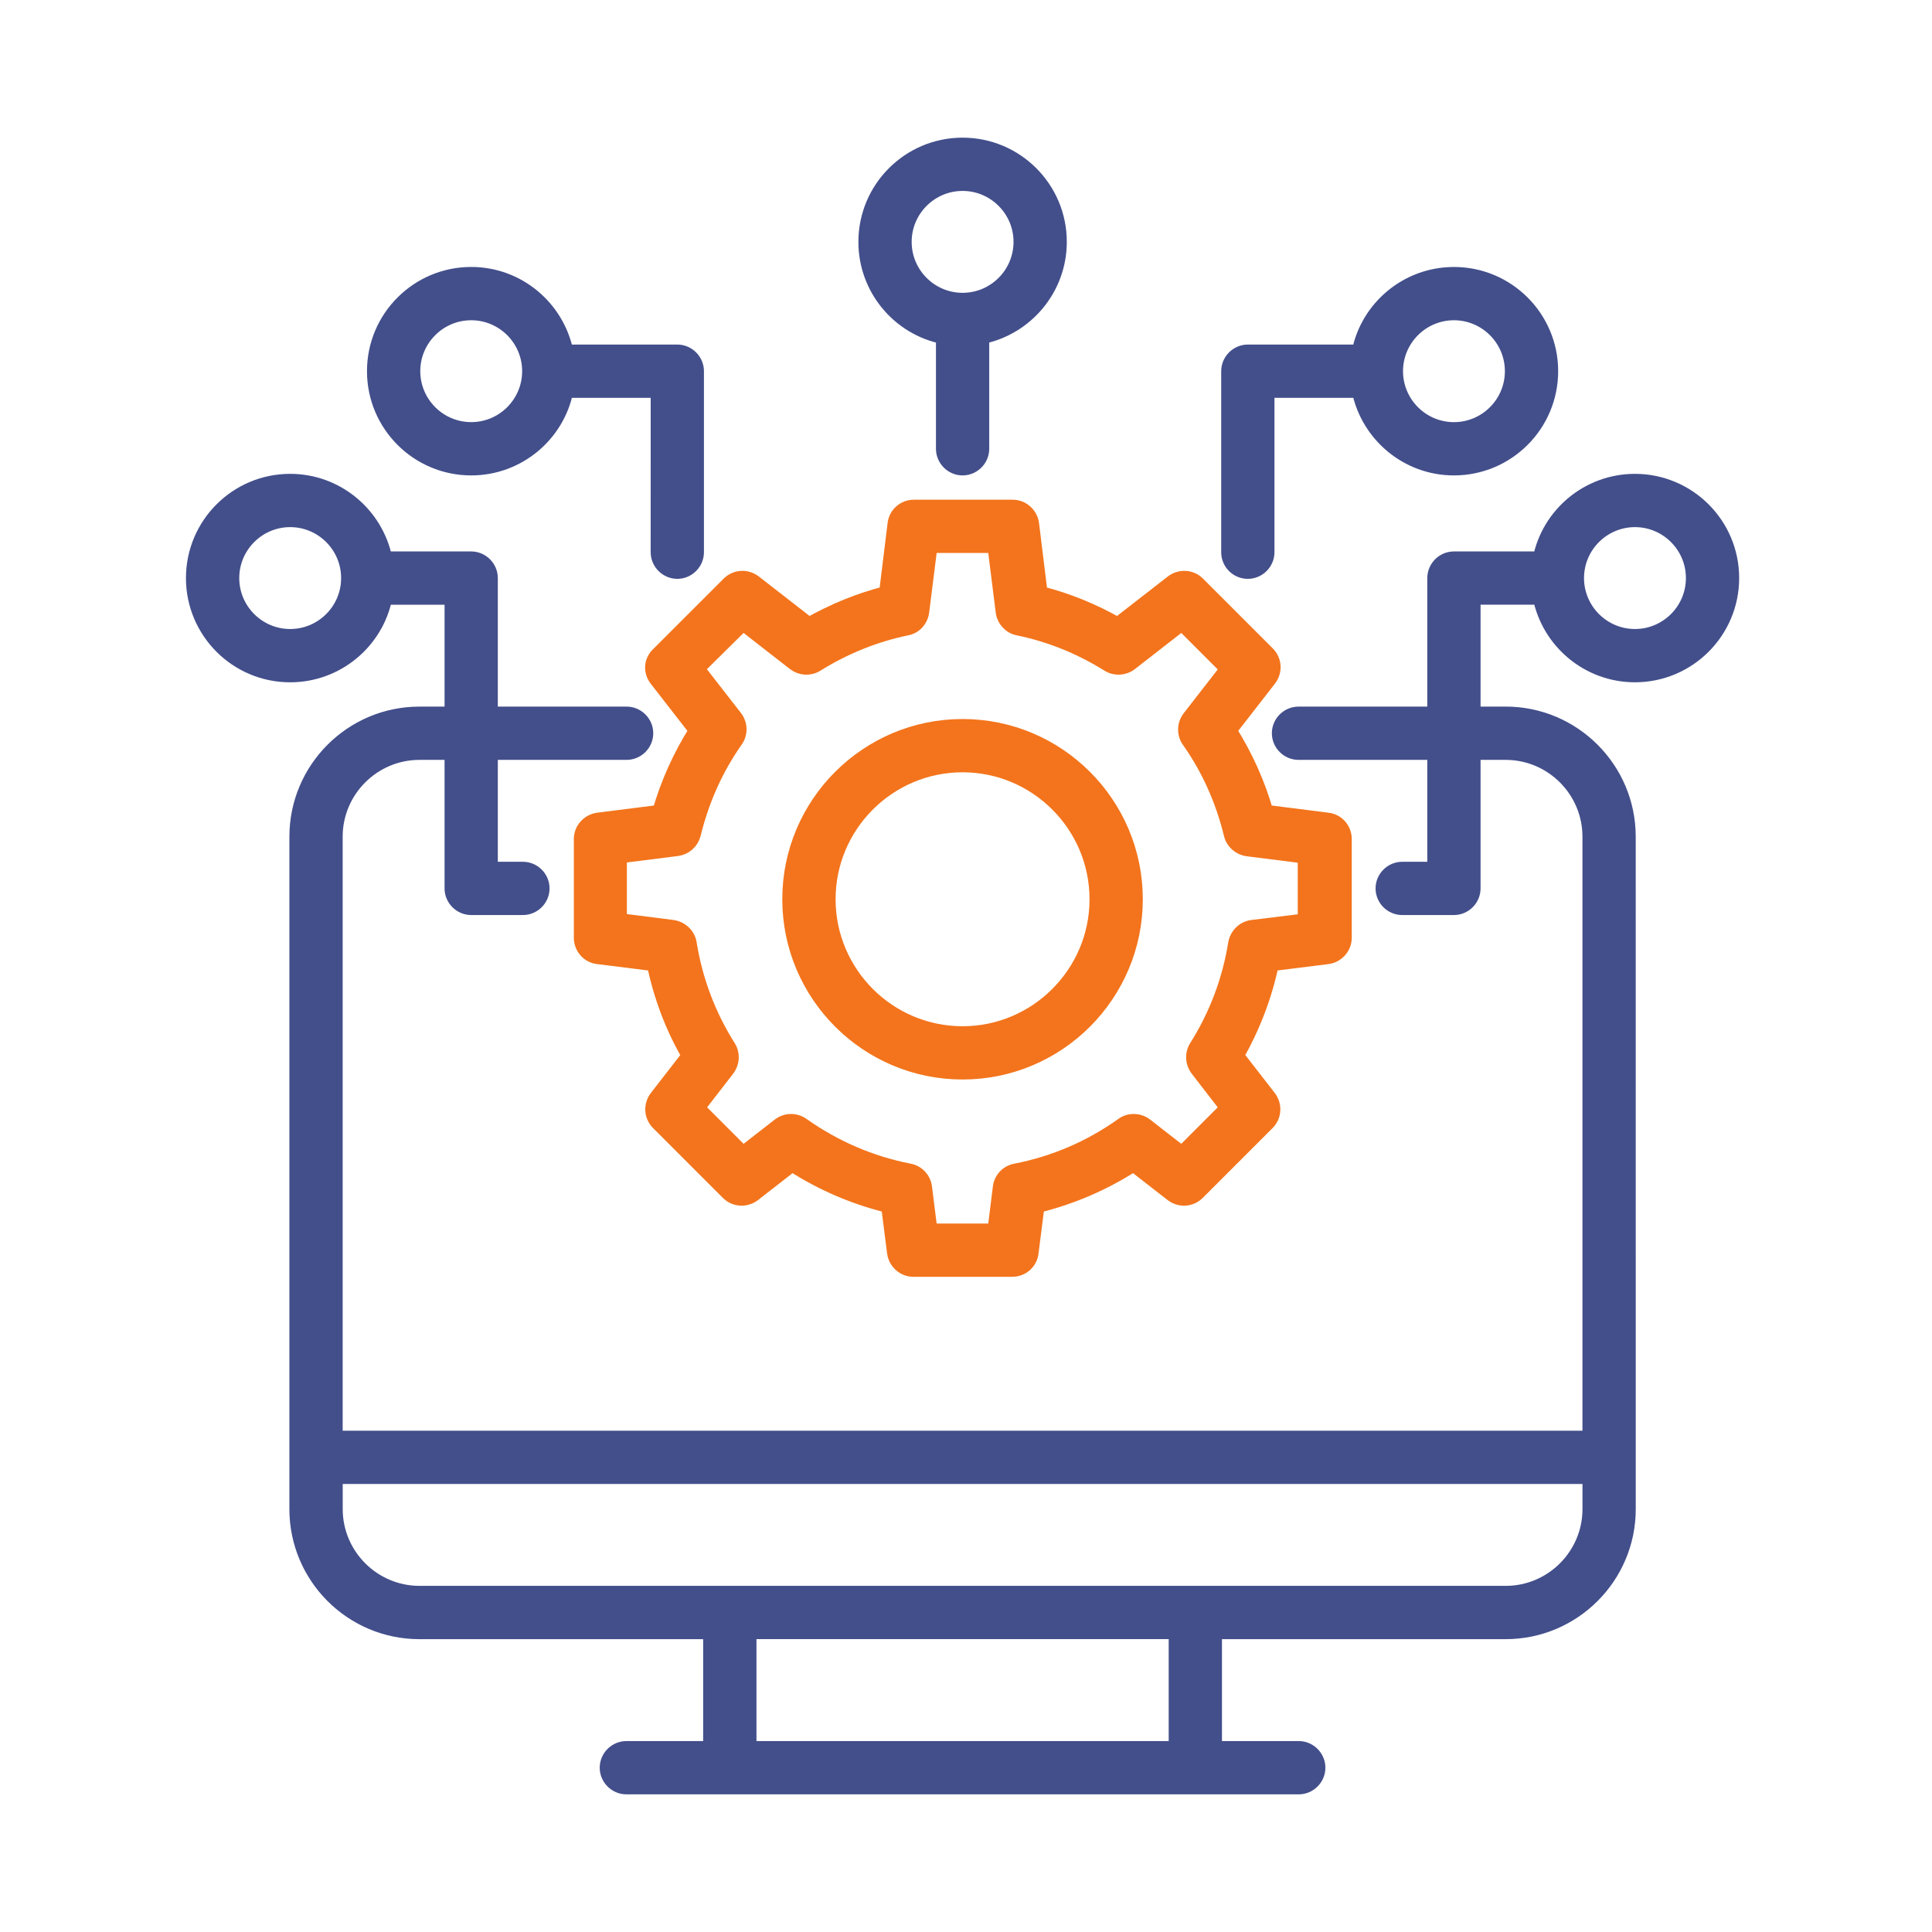
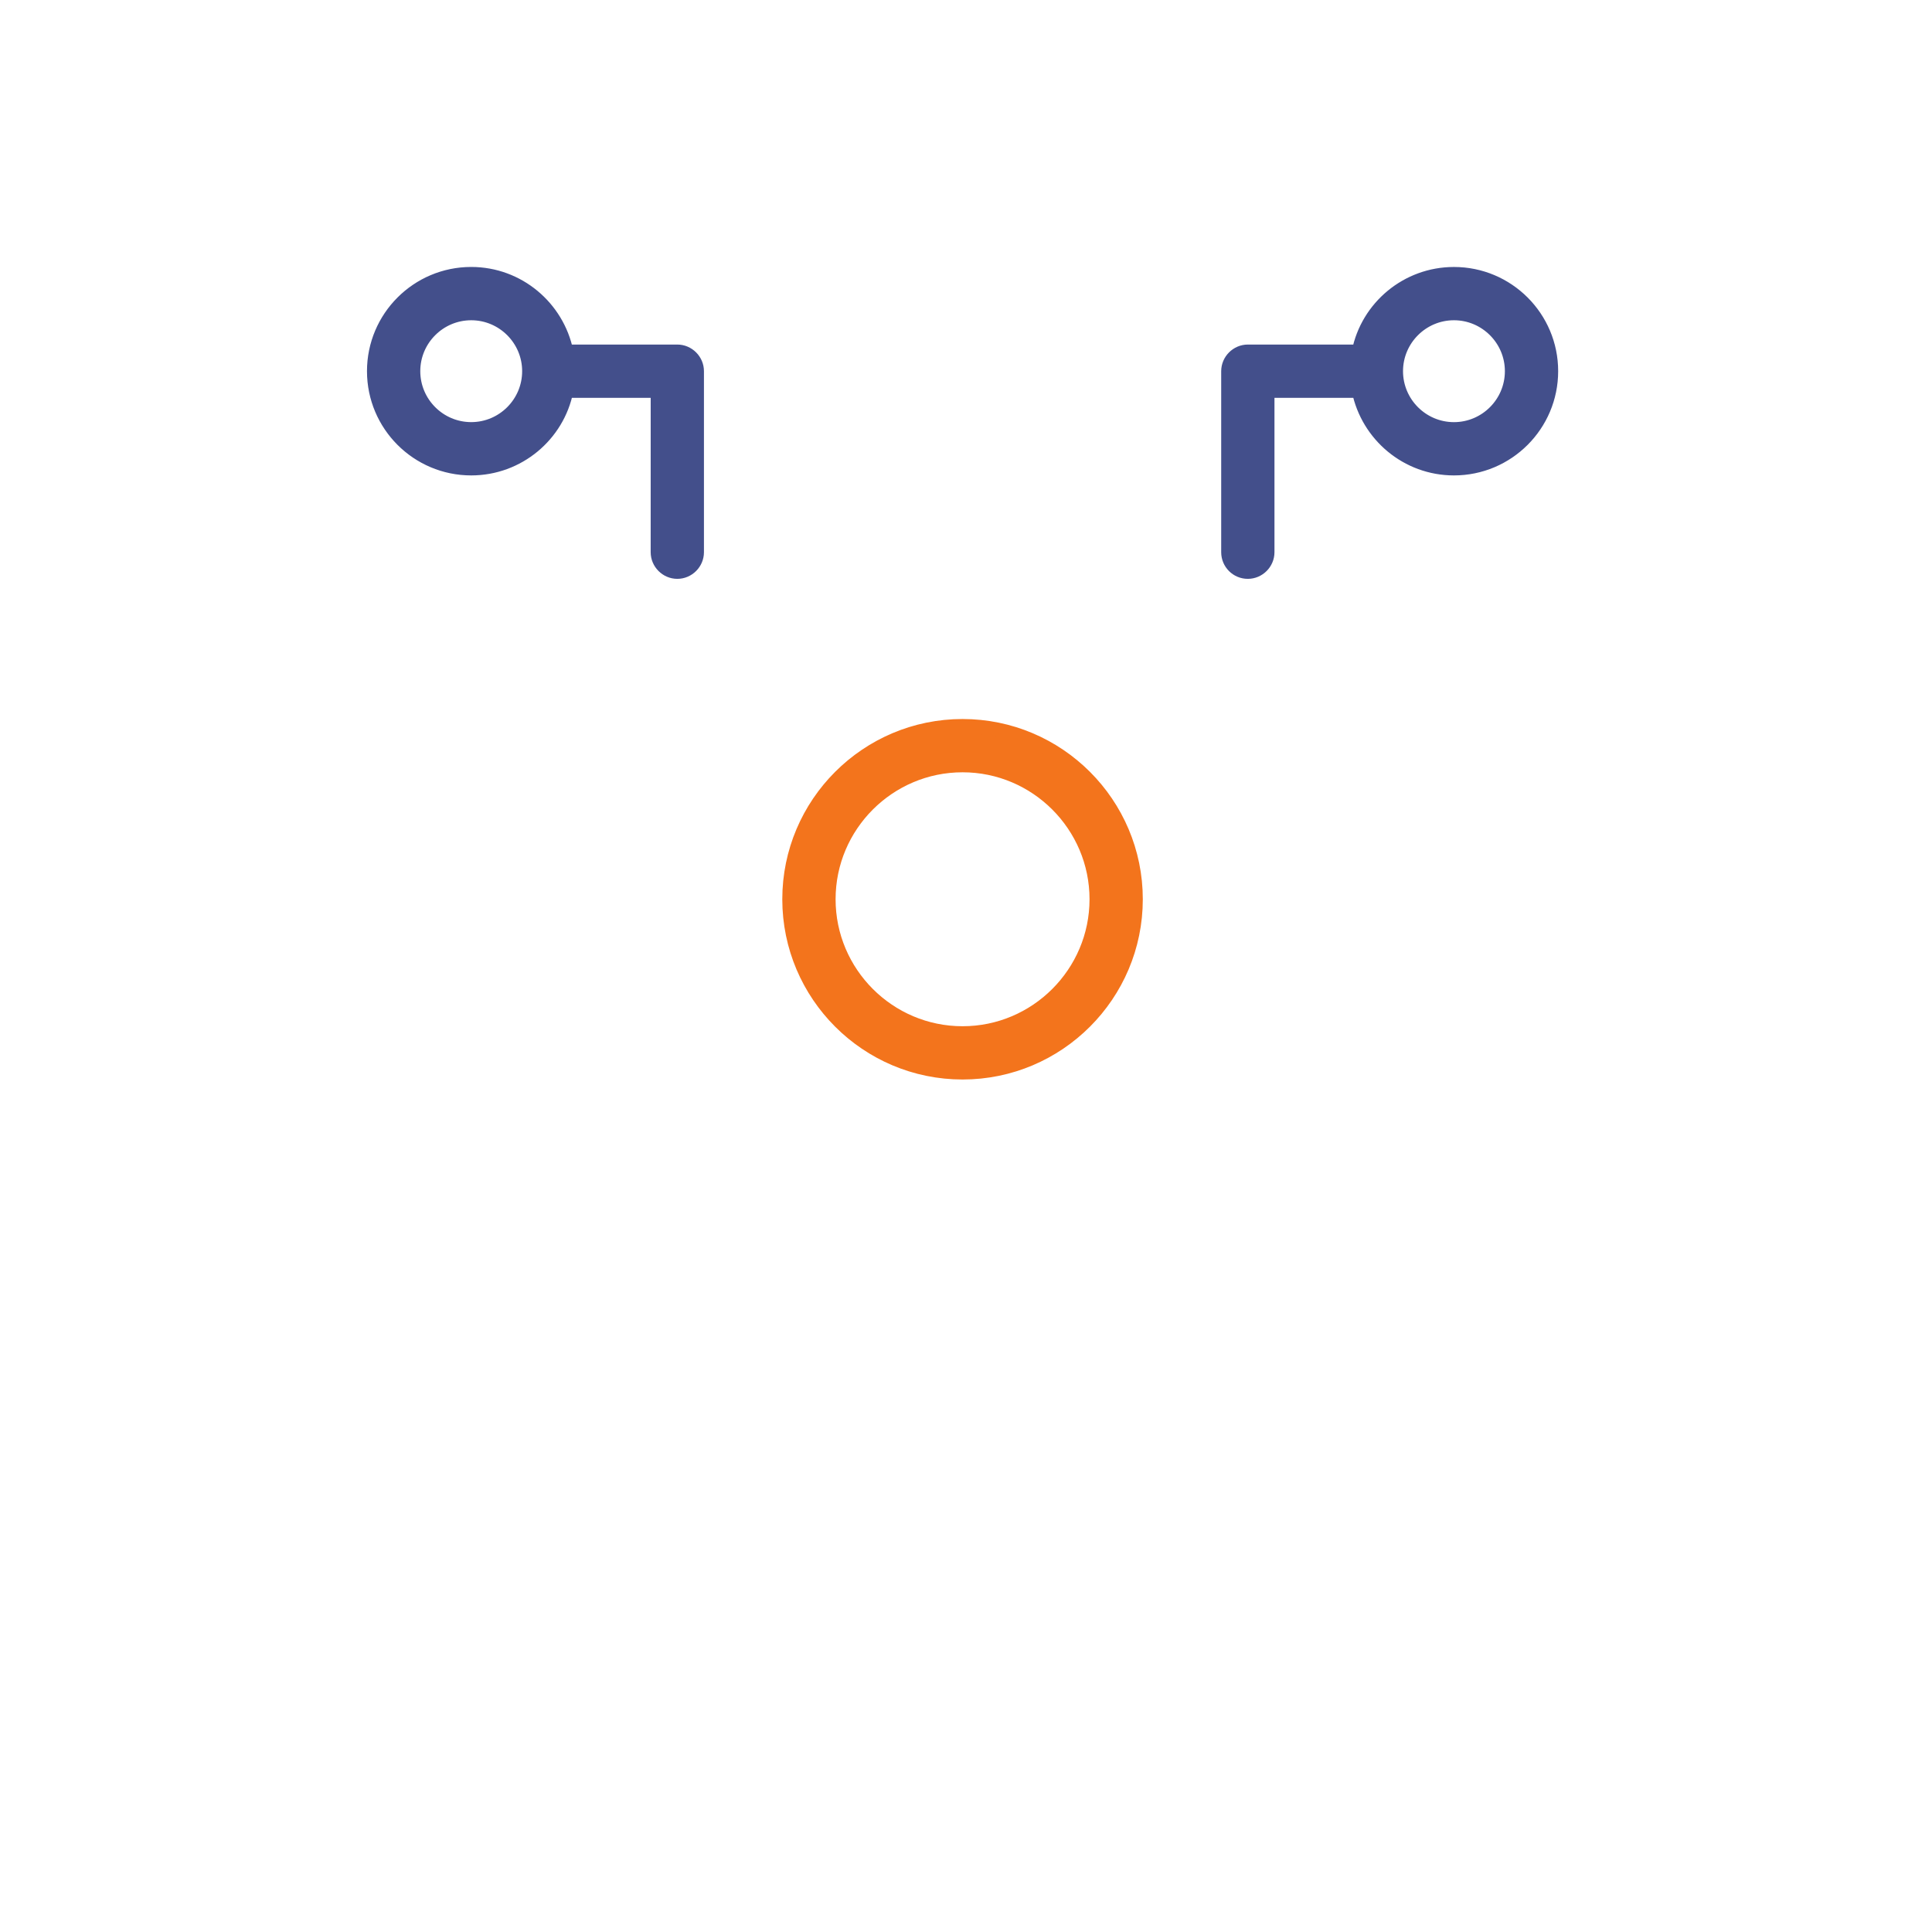
<svg xmlns="http://www.w3.org/2000/svg" width="80" height="80" viewBox="0 0 80 80" fill="none">
-   <path d="M27.179 28.123L28.828 30.244C28.164 31.293 27.65 32.428 27.307 33.628L24.77 33.949C24.363 34.003 24.062 34.345 24.062 34.741V38.832C24.062 39.239 24.362 39.581 24.77 39.624L27.083 39.913C27.361 41.252 27.843 42.537 28.528 43.715L27.19 45.439C26.943 45.76 26.965 46.21 27.254 46.499L30.145 49.39C30.434 49.679 30.884 49.701 31.205 49.454L32.8 48.212C34.032 49.004 35.37 49.582 36.784 49.925L37.03 51.863C37.084 52.27 37.427 52.57 37.822 52.57H41.913C42.32 52.57 42.663 52.271 42.706 51.863L42.952 49.925C44.365 49.582 45.704 49.004 46.935 48.212L48.531 49.454C48.852 49.701 49.302 49.679 49.591 49.39L52.482 46.499C52.771 46.21 52.793 45.76 52.546 45.439L51.208 43.715C51.882 42.526 52.375 41.252 52.653 39.913L54.966 39.624C55.373 39.571 55.673 39.228 55.673 38.832V34.741C55.673 34.335 55.373 33.992 54.966 33.949L52.428 33.628C52.086 32.428 51.572 31.293 50.908 30.244L52.557 28.123C52.803 27.802 52.782 27.352 52.493 27.063L49.602 24.172C49.313 23.883 48.863 23.861 48.542 24.108L46.282 25.864C45.265 25.286 44.184 24.846 43.08 24.568L42.727 21.699C42.673 21.292 42.33 20.992 41.935 20.992H37.844C37.437 20.992 37.094 21.291 37.051 21.699L36.698 24.568C35.584 24.847 34.514 25.286 33.496 25.864L31.237 24.108C30.915 23.861 30.466 23.883 30.177 24.172L27.285 27.063C26.954 27.352 26.932 27.802 27.179 28.123ZM30.766 25.81L32.898 27.47C33.165 27.674 33.53 27.695 33.819 27.513C34.986 26.785 36.249 26.282 37.545 26.014C37.888 25.95 38.134 25.671 38.177 25.328L38.52 22.598H41.186L41.529 25.328C41.572 25.671 41.829 25.95 42.161 26.014C43.467 26.282 44.72 26.785 45.887 27.513C46.176 27.695 46.541 27.674 46.808 27.47L48.94 25.81L50.824 27.695L49.25 29.719C49.036 29.997 49.025 30.383 49.229 30.672C50.054 31.839 50.632 33.146 50.975 34.548C51.05 34.87 51.328 35.116 51.66 35.158L54.037 35.458V38.125L51.851 38.393C51.498 38.436 51.219 38.714 51.155 39.067C50.909 40.599 50.363 42.044 49.538 43.351C49.356 43.639 49.377 44.004 49.581 44.272L50.823 45.878L48.939 47.763L47.439 46.595C47.161 46.381 46.765 46.37 46.486 46.574C45.148 47.527 43.66 48.169 42.053 48.48C41.71 48.544 41.453 48.822 41.411 49.165L41.186 50.964H38.519L38.294 49.165C38.252 48.823 37.995 48.544 37.652 48.48C36.057 48.169 34.568 47.527 33.218 46.574C32.93 46.37 32.544 46.381 32.266 46.595L30.766 47.763L28.881 45.878L30.124 44.272C30.328 44.004 30.349 43.639 30.167 43.351C29.342 42.044 28.796 40.599 28.55 39.067C28.496 38.714 28.207 38.446 27.854 38.393L25.658 38.114V35.448L28.036 35.148C28.367 35.105 28.635 34.87 28.721 34.538C29.064 33.135 29.642 31.829 30.466 30.661C30.67 30.372 30.659 29.987 30.445 29.708L28.871 27.685L30.766 25.81Z" fill="#F3741C" stroke="#F3741C" stroke-width="0.6" />
  <path d="M39.857 44.4C43.809 44.4 47.021 41.188 47.021 37.236C47.021 33.285 43.809 30.073 39.857 30.073C35.906 30.073 32.693 33.285 32.693 37.236C32.693 41.188 35.906 44.4 39.857 44.4ZM39.857 31.679C42.92 31.679 45.415 34.174 45.415 37.236C45.415 40.298 42.919 42.794 39.857 42.794C36.795 42.794 34.3 40.298 34.3 37.236C34.3 34.174 36.795 31.679 39.857 31.679Z" fill="#F3741C" stroke="#F3741C" stroke-width="0.6" />
  <path d="M51.67 23.669C52.109 23.669 52.473 23.305 52.473 22.866V16.173H56.275C56.65 18.004 58.267 19.386 60.205 19.386C62.421 19.386 64.22 17.587 64.22 15.37C64.221 13.154 62.422 11.355 60.205 11.355C58.267 11.355 56.639 12.736 56.275 14.567H51.67C51.231 14.567 50.867 14.932 50.867 15.37V22.866C50.867 23.306 51.221 23.669 51.67 23.669L51.67 23.669ZM60.205 12.961C61.533 12.961 62.614 14.043 62.614 15.37C62.614 16.698 61.533 17.78 60.205 17.78C58.877 17.78 57.796 16.698 57.796 15.37C57.796 14.043 58.877 12.961 60.205 12.961Z" fill="#434F8B" stroke="#434F8B" stroke-width="0.6" />
-   <path d="M67.7 19.921C65.761 19.921 64.134 21.303 63.77 23.134H60.204C59.764 23.134 59.401 23.498 59.401 23.937V29.559H53.768C53.329 29.559 52.965 29.923 52.965 30.362C52.965 30.801 53.329 31.165 53.768 31.165H59.401V35.984H58.062C57.623 35.984 57.259 36.349 57.259 36.787C57.259 37.227 57.623 37.59 58.062 37.59H60.204C60.643 37.59 61.007 37.226 61.007 36.787V31.165H62.346C64.263 31.165 65.826 32.728 65.826 34.645V59.542H13.889V34.645C13.889 32.728 15.453 31.165 17.369 31.165H18.708L18.708 36.787C18.708 37.227 19.073 37.59 19.511 37.59H21.653C22.092 37.59 22.456 37.226 22.456 36.787C22.456 36.348 22.092 35.984 21.653 35.984H20.314V31.165H25.947C26.386 31.165 26.75 30.801 26.75 30.362C26.75 29.923 26.386 29.559 25.947 29.559H20.314V23.937C20.314 23.498 19.95 23.134 19.511 23.134H15.946C15.571 21.303 13.954 19.921 12.015 19.921C9.799 19.921 8 21.72 8 23.937C8 26.153 9.799 27.953 12.015 27.953C13.954 27.953 15.581 26.571 15.946 24.74H18.708V29.559L17.369 29.559C14.564 29.559 12.283 31.84 12.283 34.646V62.488C12.283 65.294 14.564 67.575 17.369 67.575H29.416V72.394L25.936 72.394C25.497 72.394 25.133 72.758 25.133 73.197C25.133 73.636 25.497 74 25.936 74H53.779C54.218 74 54.582 73.635 54.582 73.197C54.582 72.757 54.217 72.394 53.779 72.394H50.299V67.574H62.346C65.151 67.574 67.433 65.293 67.433 62.488L67.432 34.645C67.432 31.84 65.151 29.558 62.346 29.558H61.007V24.739H63.77C64.144 26.57 65.761 27.952 67.7 27.952C69.916 27.952 71.715 26.153 71.715 23.936C71.716 21.72 69.916 19.921 67.7 19.921L67.7 19.921ZM12.016 26.346C10.688 26.346 9.607 25.264 9.607 23.937C9.607 22.609 10.688 21.527 12.016 21.527C13.344 21.527 14.425 22.609 14.425 23.937C14.425 25.265 13.344 26.346 12.016 26.346ZM48.693 72.393H31.024V67.573H48.693V72.393ZM65.827 62.487C65.827 64.404 64.264 65.967 62.347 65.967H17.371C15.454 65.967 13.891 64.404 13.891 62.487V61.149H65.827L65.827 62.487ZM67.701 26.346C66.373 26.346 65.291 25.264 65.291 23.936C65.291 22.609 66.373 21.527 67.701 21.527C69.028 21.527 70.11 22.609 70.11 23.936C70.11 25.264 69.029 26.346 67.701 26.346Z" fill="#434F8B" stroke="#434F8B" stroke-width="0.6" />
  <path d="M19.512 19.386C21.45 19.386 23.078 18.005 23.442 16.174H27.244L27.243 22.866C27.243 23.305 27.607 23.669 28.046 23.669C28.485 23.669 28.849 23.305 28.849 22.866V15.37C28.849 14.931 28.485 14.567 28.046 14.567H23.442C23.067 12.736 21.45 11.354 19.512 11.354C17.295 11.354 15.496 13.153 15.496 15.37C15.496 17.587 17.295 19.386 19.512 19.386L19.512 19.386ZM19.512 12.961C20.84 12.961 21.921 14.042 21.921 15.37C21.921 16.698 20.84 17.779 19.512 17.779C18.184 17.779 17.103 16.698 17.103 15.37C17.102 14.042 18.184 12.961 19.512 12.961Z" fill="#434F8B" stroke="#434F8B" stroke-width="0.6" />
-   <path d="M39.056 13.946V18.583C39.056 19.022 39.42 19.386 39.859 19.386C40.298 19.386 40.662 19.021 40.662 18.583V13.946C42.493 13.571 43.874 11.954 43.874 10.015C43.874 7.799 42.076 6 39.859 6C37.643 6 35.844 7.799 35.844 10.016C35.844 11.954 37.225 13.582 39.056 13.946ZM39.859 7.606C41.187 7.606 42.268 8.688 42.268 10.015C42.268 11.344 41.187 12.425 39.859 12.425C38.531 12.425 37.45 11.344 37.45 10.016C37.45 8.688 38.531 7.606 39.859 7.606Z" fill="#434F8B" stroke="#434F8B" stroke-width="0.6" />
</svg>